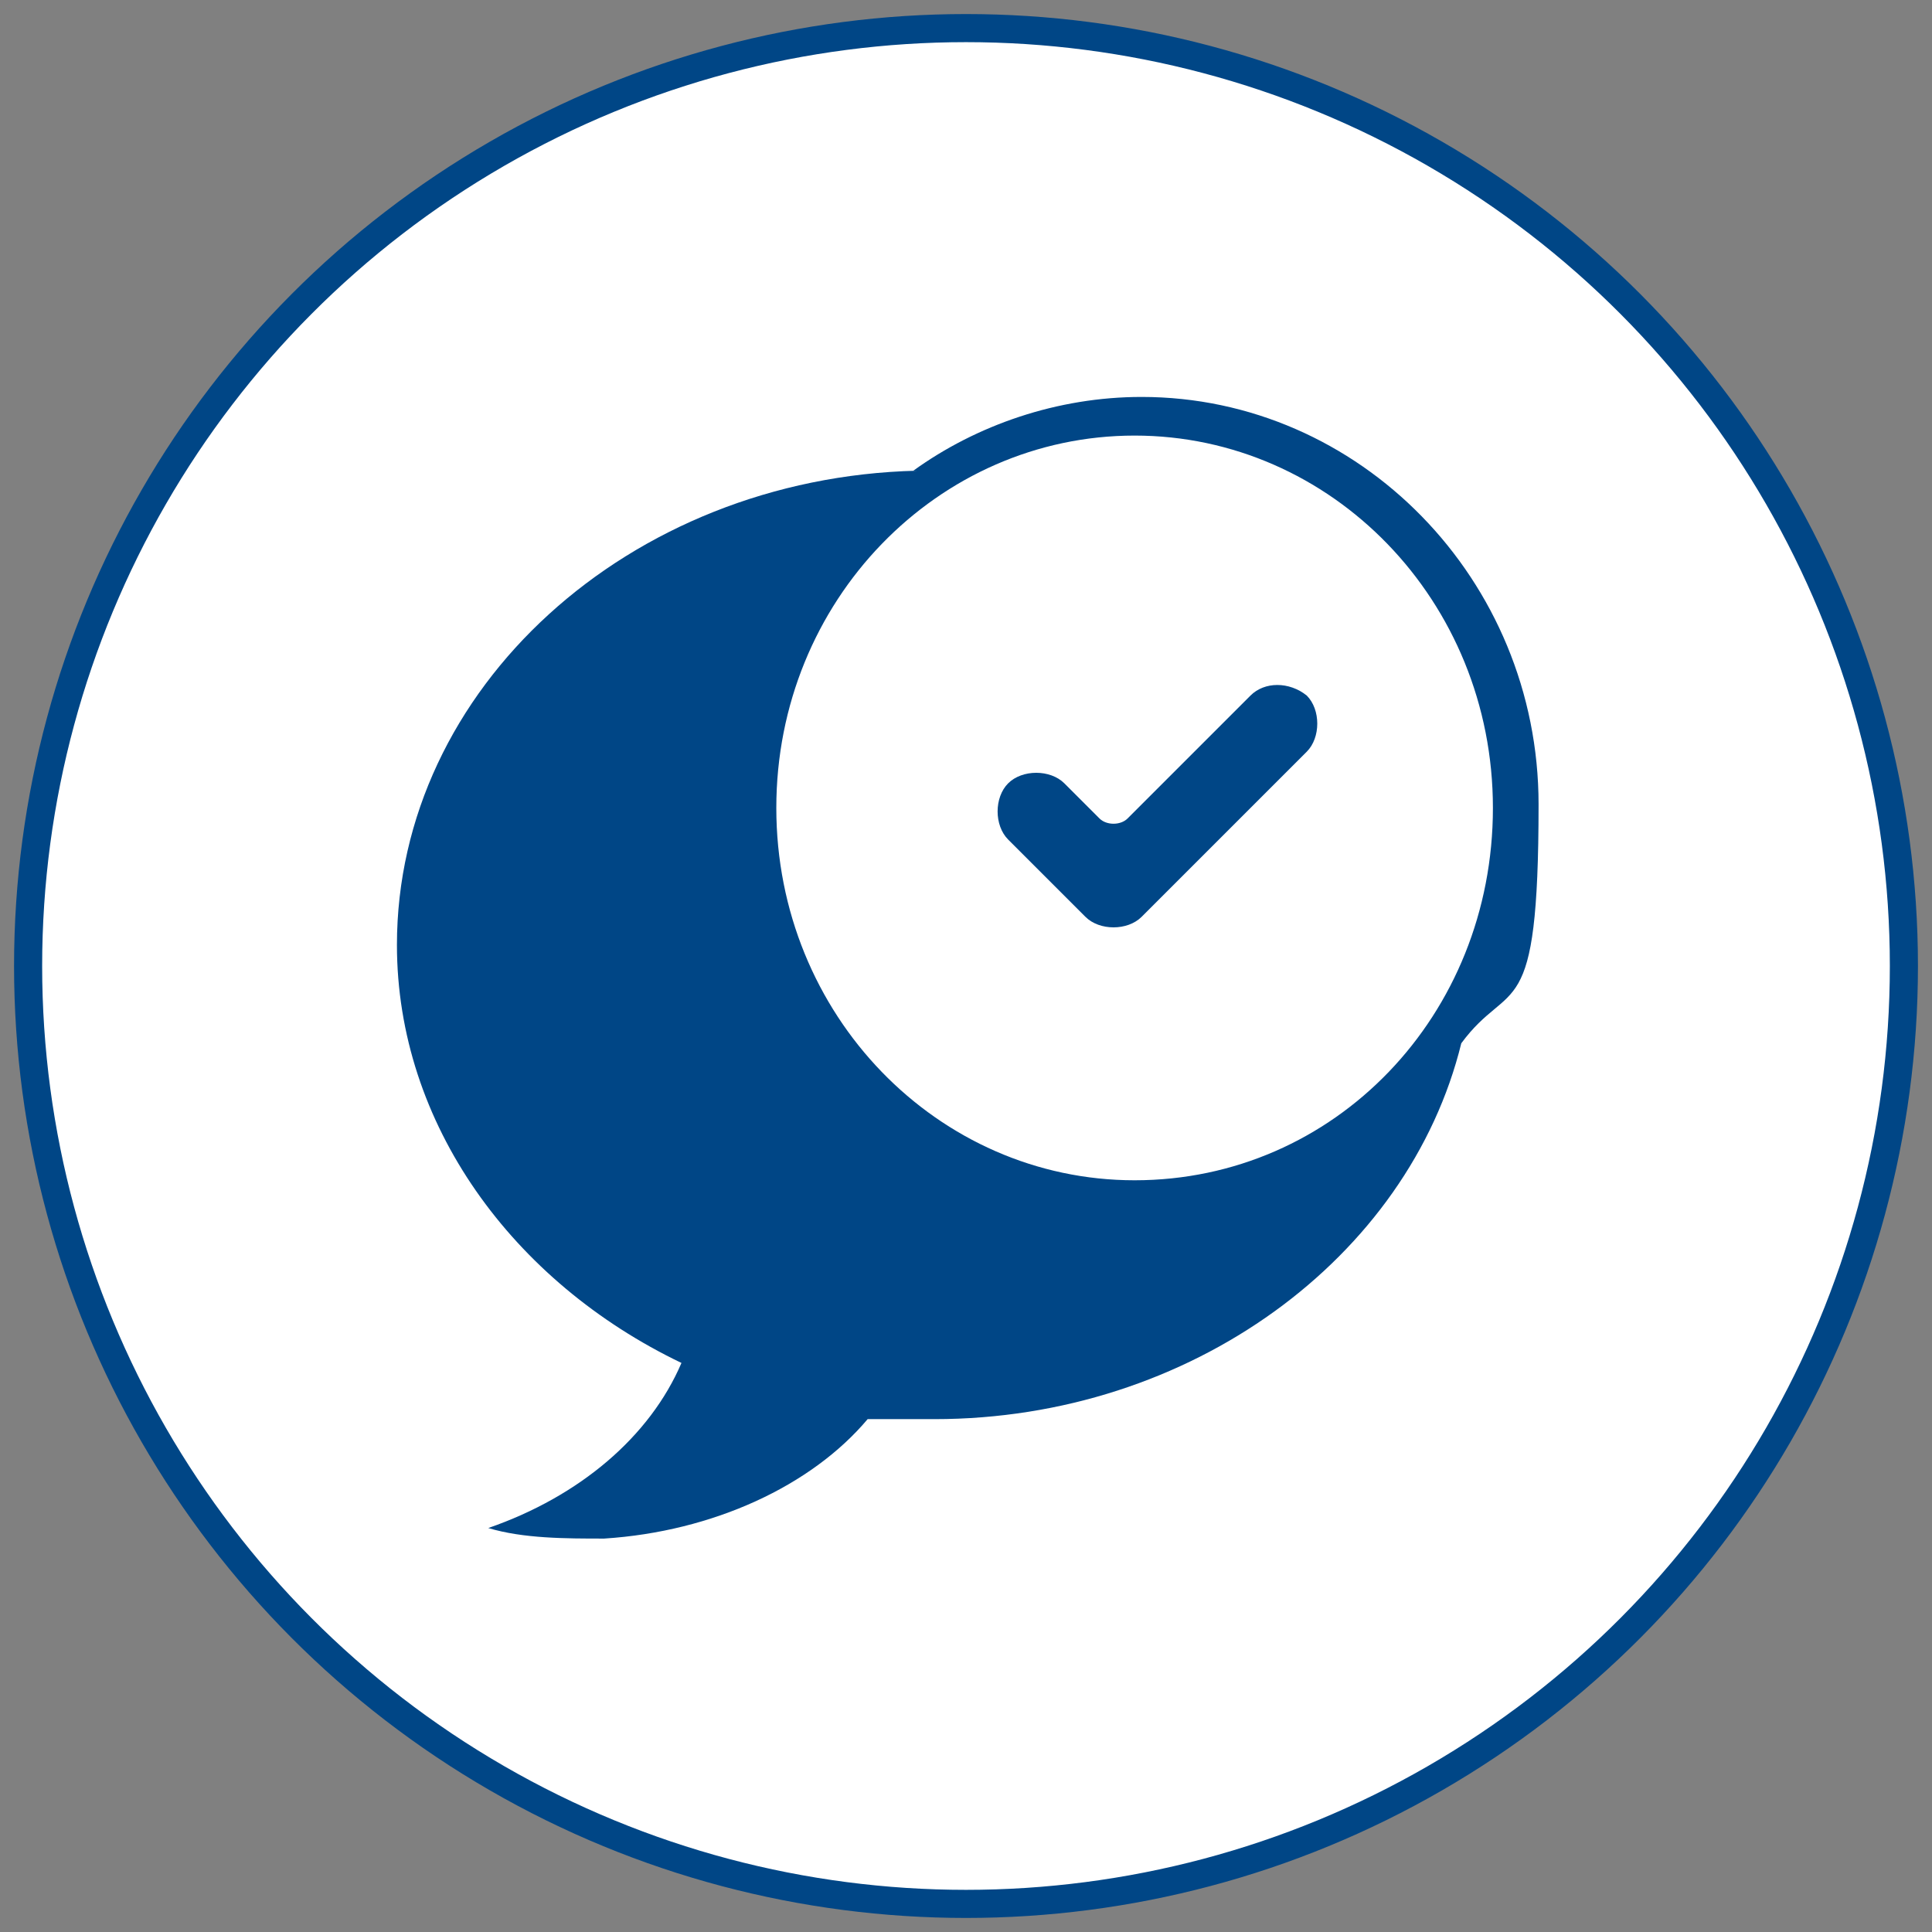
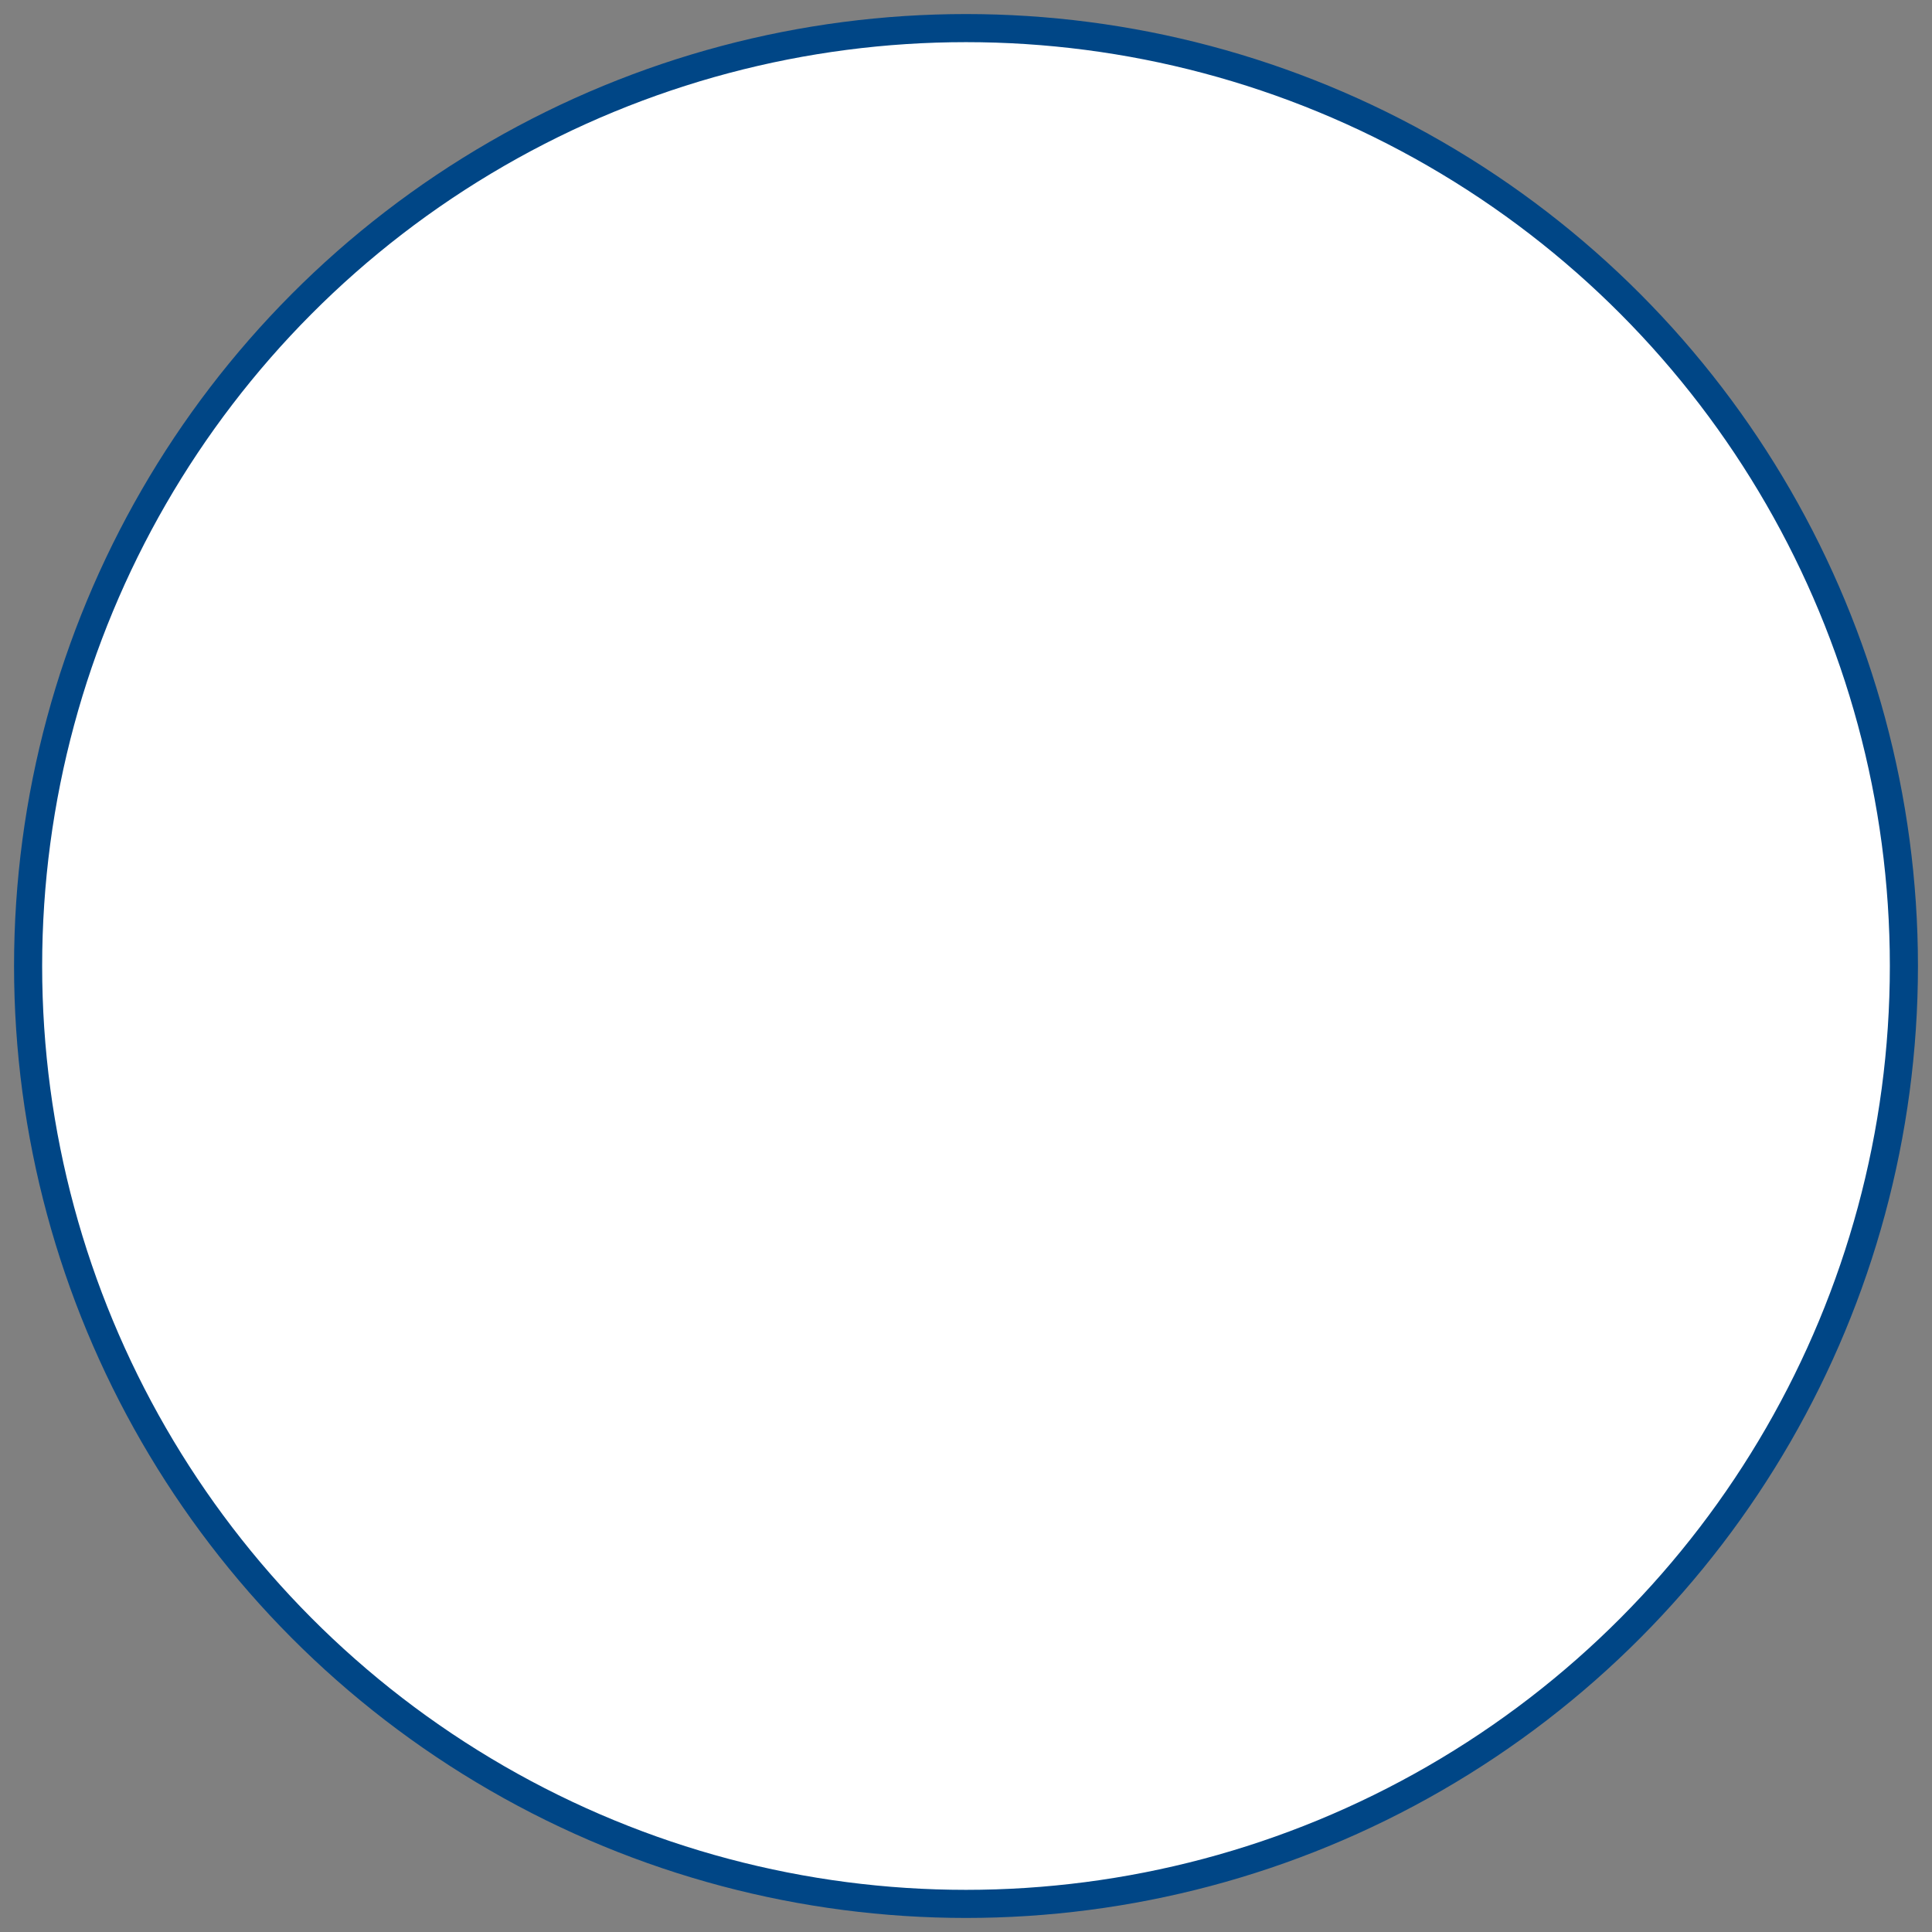
<svg xmlns="http://www.w3.org/2000/svg" id="Ebene_1" viewBox="0 0 55 55">
  <rect x="0" y="0" width="55" height="55" fill="#808080" stroke="none" />
  <defs>
    <style> .st0 { fill: #004686; } .st1 { fill: #fff; stroke: #004686; stroke-miterlimit: 10; stroke-width: .8px; } </style>
  </defs>
  <g id="Ebene_11" data-name="Ebene_1">
    <circle class="st1" cx="27.5" cy="27.5" r="26.7" />
  </g>
-   <path class="st0" d="M26,13.4c1.8-1.3,4.1-2.1,6.5-2.1,6.2,0,11.3,5.2,11.3,11.6s-.8,4.9-2.2,6.8c-1.5,6.1-7.7,10.7-15,10.7s-1.3,0-1.9,0c-1.6,1.9-4.4,3.2-7.5,3.4-1.1,0-2.3,0-3.3-.3,2.6-.9,4.6-2.6,5.5-4.7-4.8-2.3-8.1-6.8-8.1-11.9,0-7.3,6.6-13.3,14.8-13.5h0ZM32.3,33.6c5.7,0,10.2-4.7,10.2-10.6s-4.6-10.6-10.2-10.6-10.2,4.7-10.2,10.6,4.6,10.6,10.2,10.6ZM32.1,23.3l3.5-3.5c.4-.4,1.1-.4,1.6,0,.4.4.4,1.2,0,1.6l-4.7,4.7c-.4.4-1.2.4-1.6,0l-2.2-2.2c-.4-.4-.4-1.2,0-1.6s1.2-.4,1.6,0l1,1c.2.2.6.2.8,0Z" />
</svg>